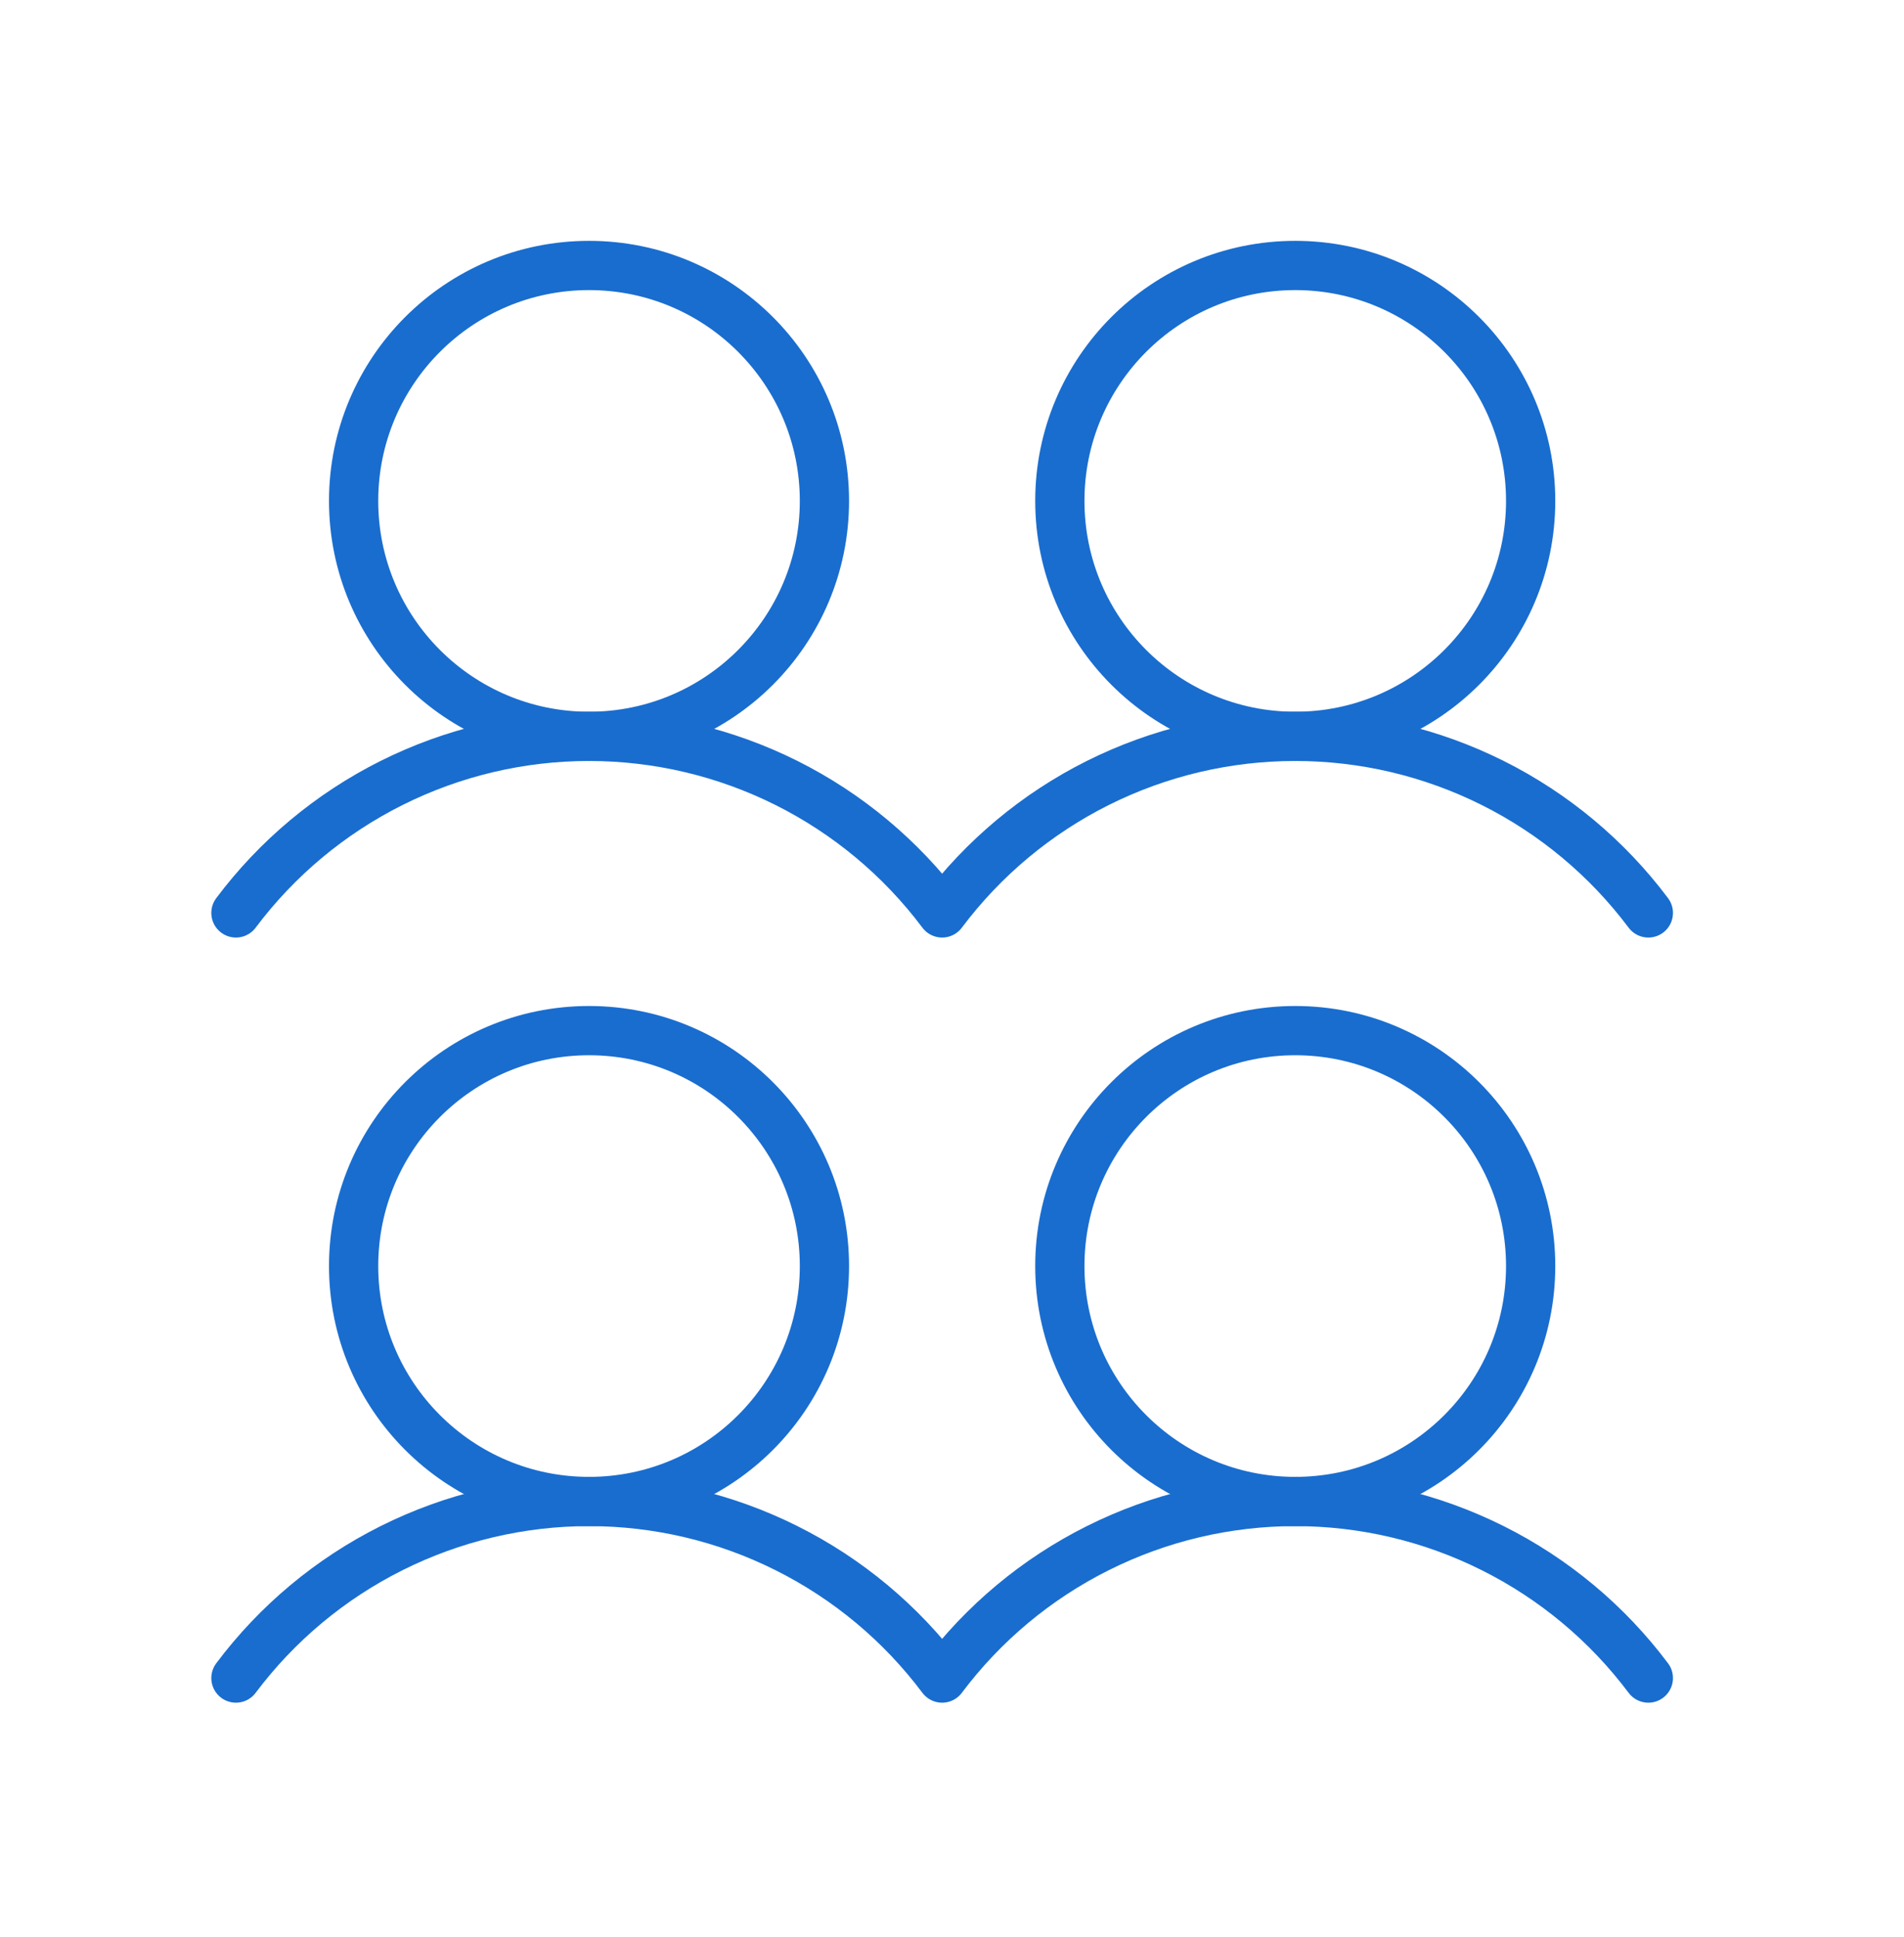
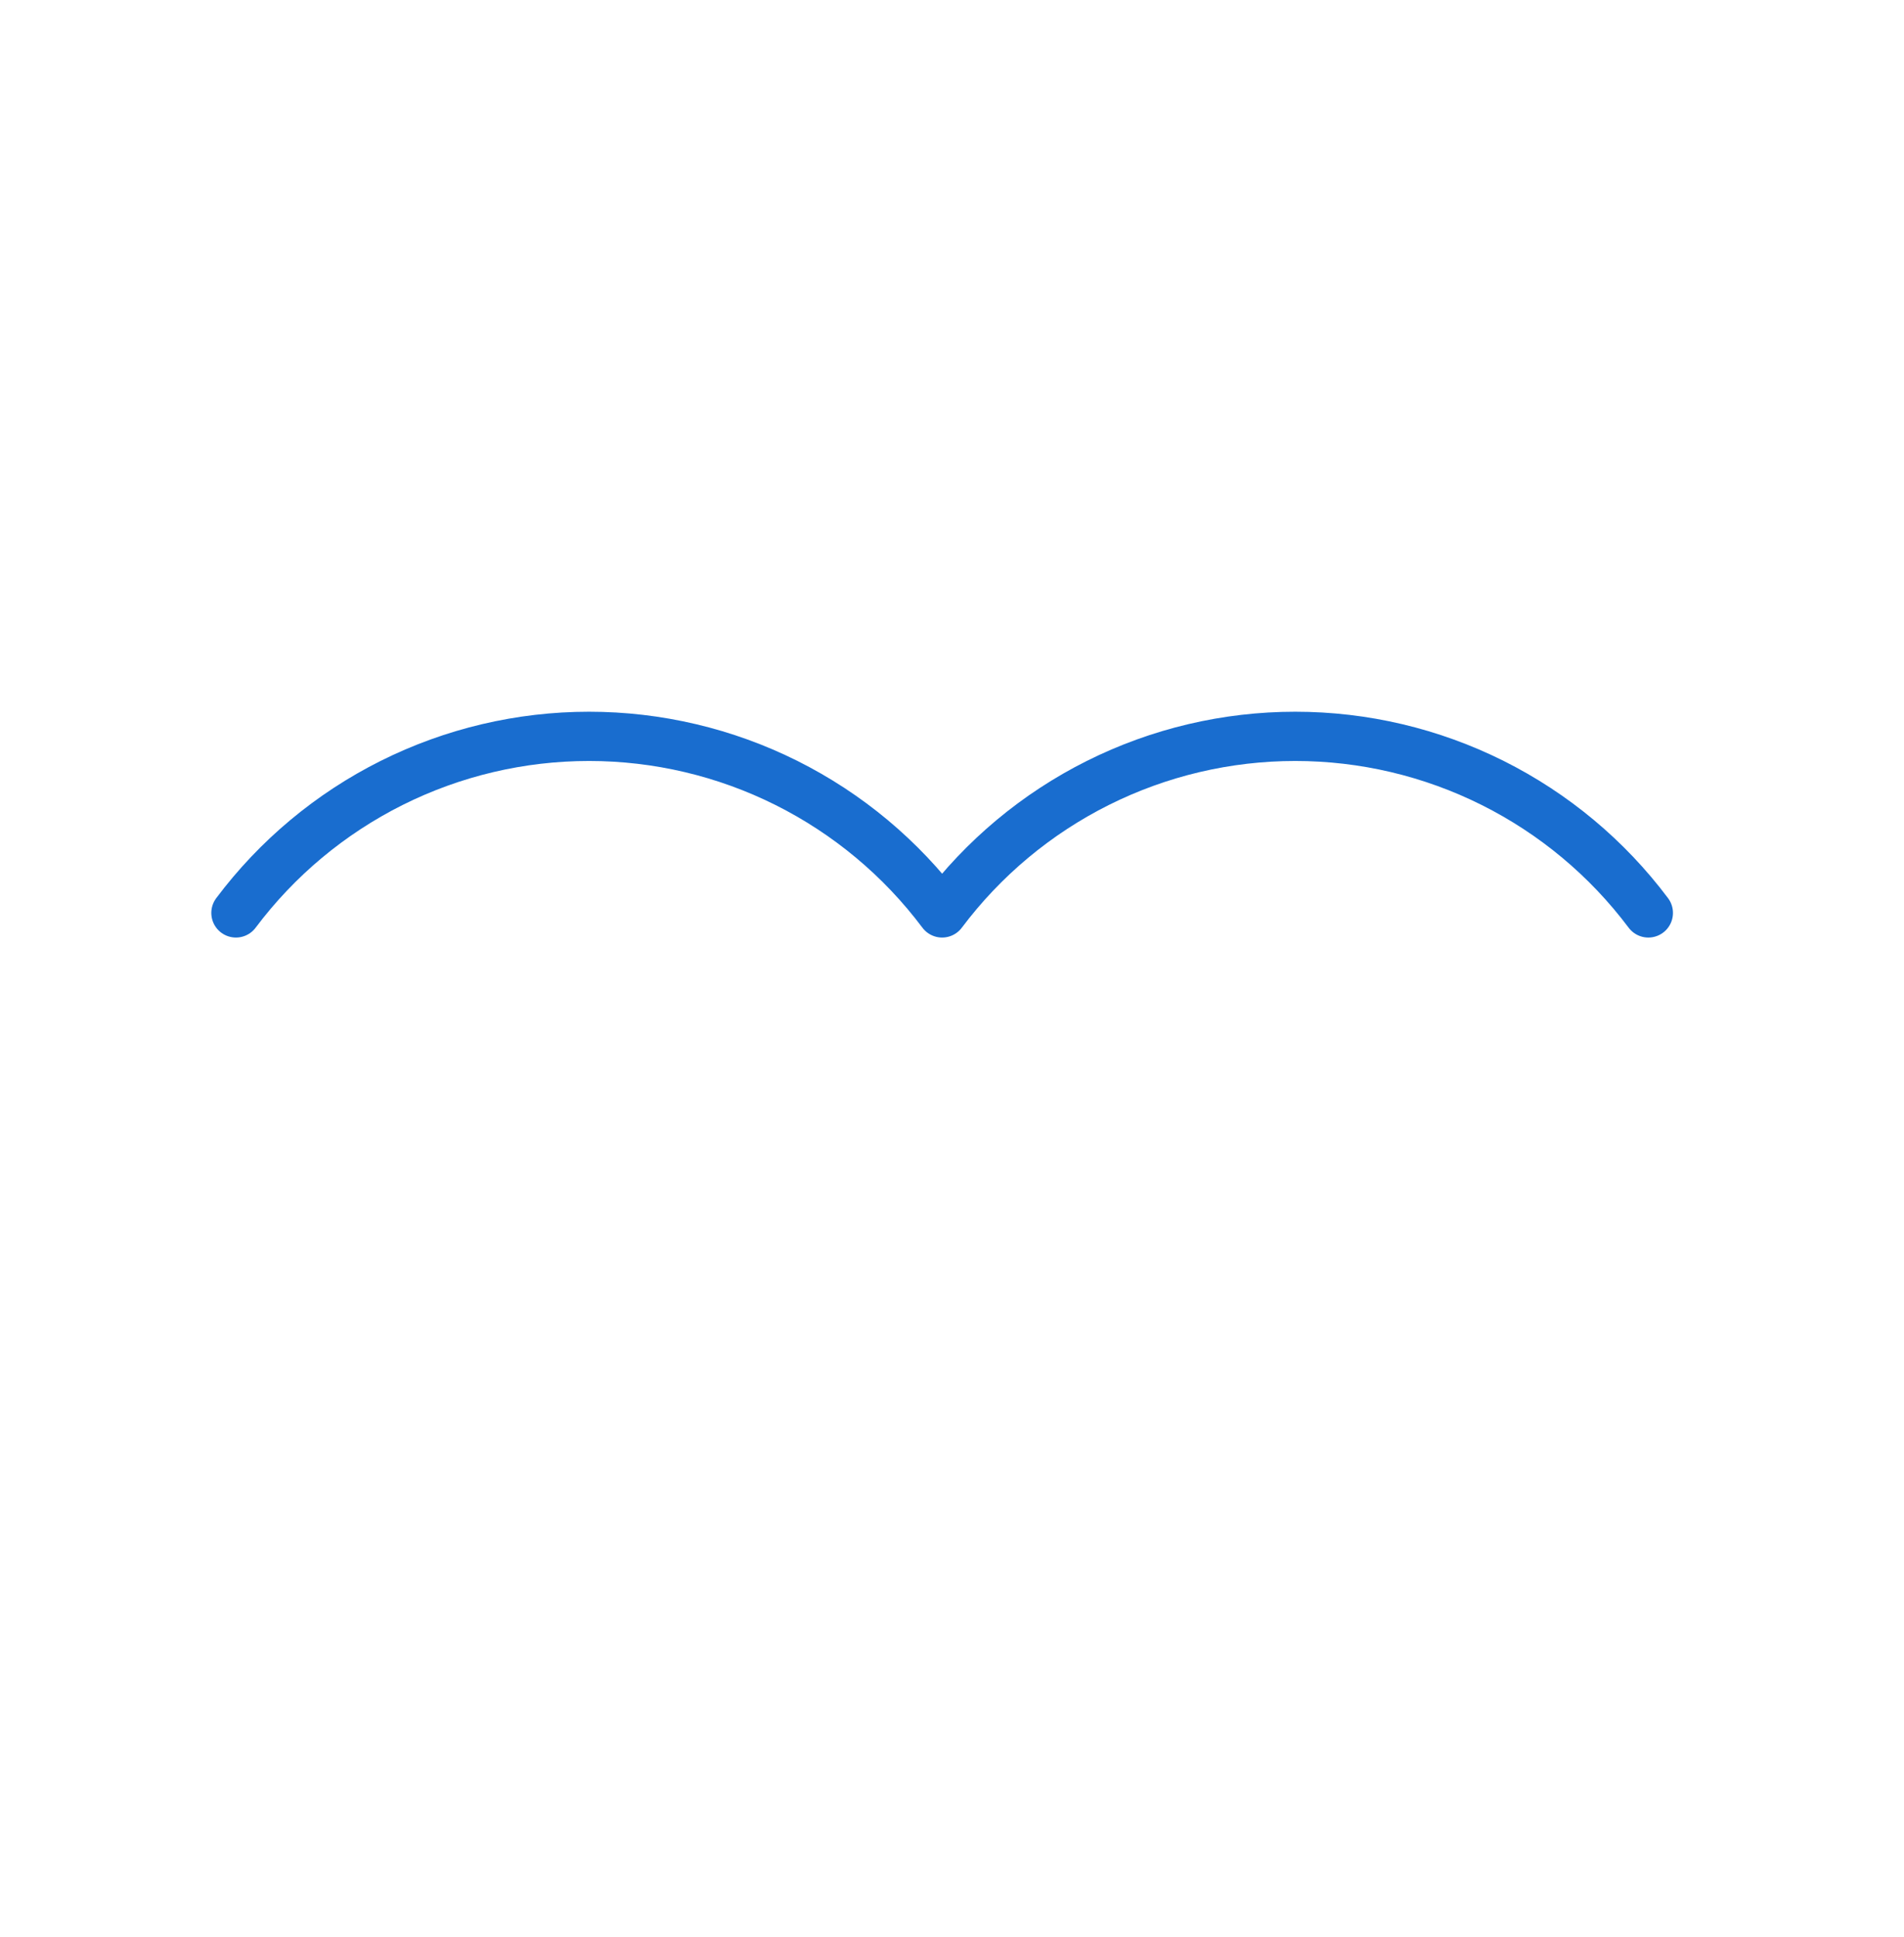
<svg xmlns="http://www.w3.org/2000/svg" width="58" height="59" viewBox="0 0 58 59" fill="none">
-   <path d="M7.187 51.111C8.439 49.441 10.063 48.086 11.93 47.153C13.797 46.219 15.856 45.733 17.943 45.733C20.03 45.733 22.089 46.219 23.956 47.153C25.823 48.086 27.447 49.441 28.699 51.111C29.952 49.441 31.576 48.086 33.443 47.153C35.31 46.219 37.368 45.733 39.456 45.733C41.543 45.733 43.602 46.219 45.469 47.153C47.336 48.086 48.96 49.441 50.212 51.111" stroke="#196DCF" stroke-width="1.5" stroke-linecap="round" stroke-linejoin="round" />
  <path d="M7.187 27.806C8.439 26.136 10.063 24.781 11.93 23.847C13.797 22.914 15.856 22.428 17.943 22.428C20.03 22.428 22.089 22.914 23.956 23.847C25.823 24.781 27.447 26.136 28.699 27.806C29.952 26.136 31.576 24.781 33.443 23.847C35.31 22.914 37.368 22.428 39.456 22.428C41.543 22.428 43.602 22.914 45.469 23.847C47.336 24.781 48.96 26.136 50.212 27.806" stroke="#196DCF" stroke-width="1.5" stroke-linecap="round" stroke-linejoin="round" />
-   <path d="M17.943 45.733C21.904 45.733 25.114 42.523 25.114 38.562C25.114 34.602 21.904 31.391 17.943 31.391C13.983 31.391 10.772 34.602 10.772 38.562C10.772 42.523 13.983 45.733 17.943 45.733Z" stroke="#196DCF" stroke-width="1.5" stroke-linecap="round" stroke-linejoin="round" />
-   <path d="M17.943 22.428C21.904 22.428 25.114 19.217 25.114 15.257C25.114 11.297 21.904 8.086 17.943 8.086C13.983 8.086 10.772 11.297 10.772 15.257C10.772 19.217 13.983 22.428 17.943 22.428Z" stroke="#196DCF" stroke-width="1.5" stroke-linecap="round" stroke-linejoin="round" />
-   <path d="M39.456 45.733C43.416 45.733 46.627 42.523 46.627 38.562C46.627 34.602 43.416 31.391 39.456 31.391C35.495 31.391 32.285 34.602 32.285 38.562C32.285 42.523 35.495 45.733 39.456 45.733Z" stroke="#196DCF" stroke-width="1.5" stroke-linecap="round" stroke-linejoin="round" />
-   <path d="M39.456 22.428C43.416 22.428 46.627 19.217 46.627 15.257C46.627 11.297 43.416 8.086 39.456 8.086C35.495 8.086 32.285 11.297 32.285 15.257C32.285 19.217 35.495 22.428 39.456 22.428Z" stroke="#196DCF" stroke-width="1.5" stroke-linecap="round" stroke-linejoin="round" />
</svg>